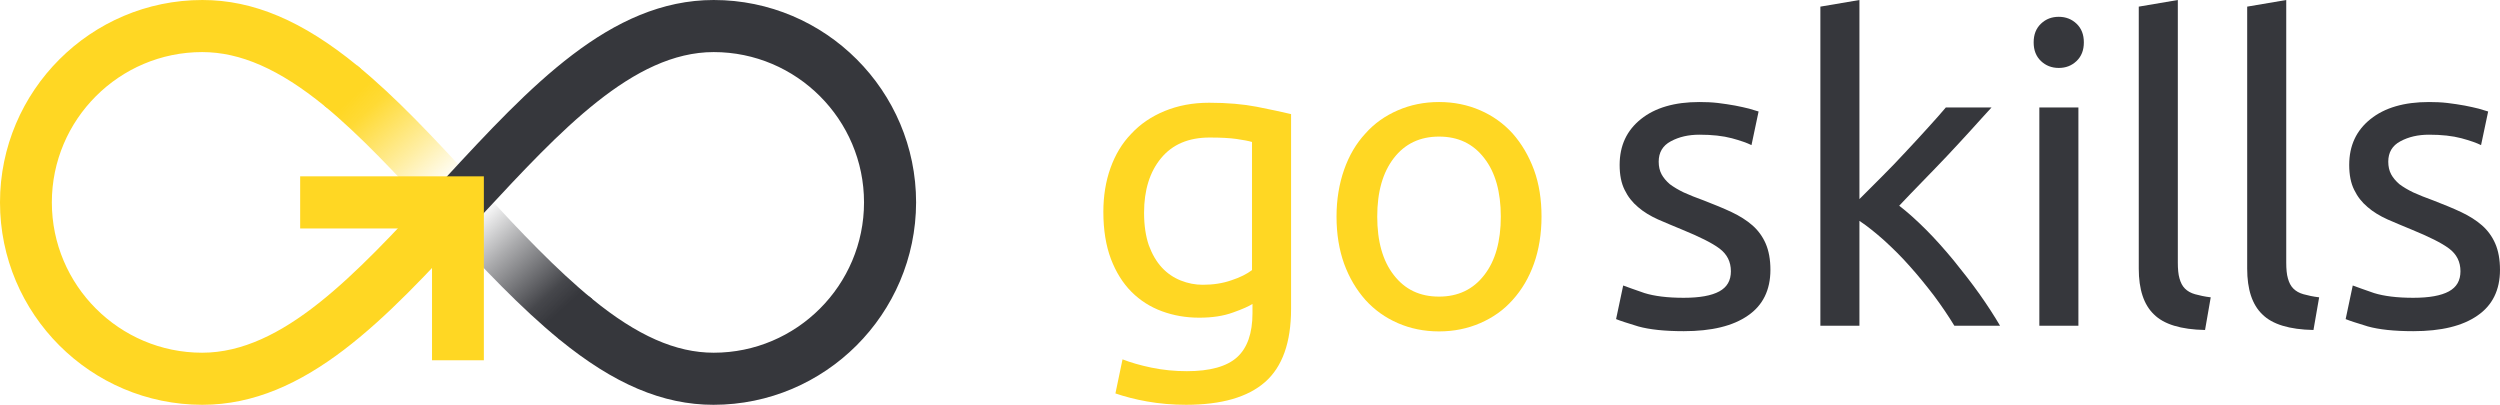
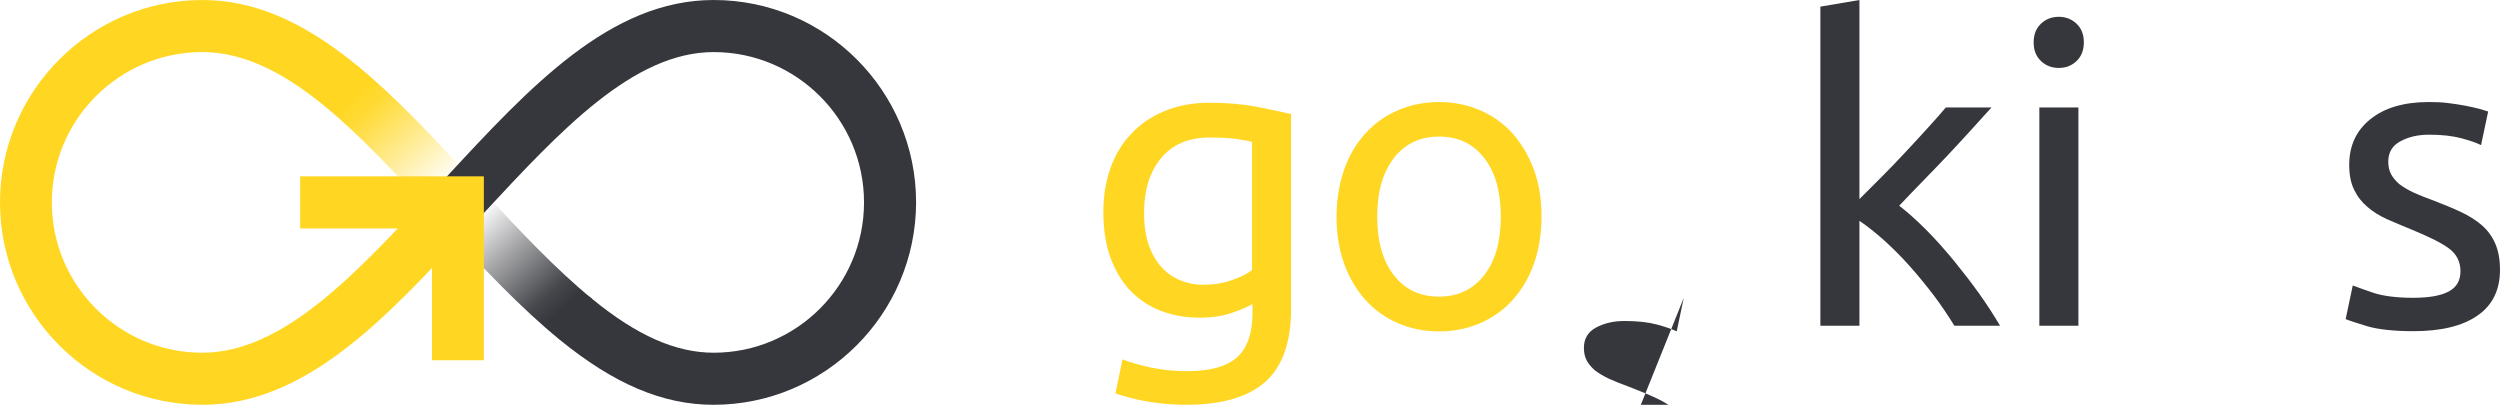
<svg xmlns="http://www.w3.org/2000/svg" id="goskills_x5F_mark_x5F_logo" width="1056.1" height="171">
  <g id="text" transform="translate(-124.3 -76.5)">
    <path id="g" fill="#ffd723" d="M653.4 204.9c-1.4.9-4.2 2.2-8.2 3.6-4.1 1.5-8.8 2.2-14.3 2.2-5.6 0-10.8-.9-15.7-2.7-4.9-1.8-9.2-4.5-12.9-8.2-3.7-3.7-6.6-8.4-8.7-13.9-2.1-5.6-3.2-12.2-3.2-19.9 0-6.7 1-12.9 3-18.5s4.9-10.5 8.8-14.5c3.8-4.1 8.5-7.3 14.1-9.6s11.8-3.5 18.8-3.5c7.7 0 14.4.6 20.1 1.7 5.7 1.1 10.6 2.2 14.5 3.1V207c0 14.2-3.7 24.5-11 30.9-7.3 6.4-18.4 9.6-33.4 9.6-5.8 0-11.3-.5-16.4-1.4-5.1-.9-9.6-2.1-13.4-3.4l3-14.4c3.3 1.3 7.4 2.5 12.2 3.5 4.8 1 9.8 1.5 15 1.5 9.8 0 16.9-2 21.2-5.9 4.3-3.9 6.5-10.1 6.5-18.6zm-.1-68.4c-1.7-.5-3.9-.9-6.7-1.3-2.8-.4-6.5-.6-11.3-.6-8.9 0-15.7 2.9-20.5 8.7-4.8 5.8-7.2 13.5-7.2 23.1 0 5.3.7 9.9 2 13.7 1.4 3.8 3.2 6.9 5.5 9.4s5 4.3 8 5.5c3 1.2 6.1 1.8 9.3 1.8 4.4 0 8.4-.6 12.1-1.9 3.7-1.2 6.6-2.7 8.7-4.3v-54.1z" class="st0" />
    <path id="o" fill="#ffd723" d="M775.5 168c0 7.3-1.1 14-3.2 19.9-2.1 5.9-5.1 11-9 15.3-3.8 4.3-8.4 7.5-13.7 9.8-5.3 2.3-11.1 3.5-17.4 3.5-6.3 0-12.1-1.2-17.4-3.5-5.3-2.3-9.9-5.6-13.7-9.8-3.8-4.3-6.8-9.3-9-15.3-2.1-5.9-3.2-12.5-3.2-19.9 0-7.2 1.1-13.8 3.2-19.8s5.1-11.1 9-15.3c3.8-4.3 8.4-7.5 13.7-9.8 5.3-2.3 11.1-3.5 17.4-3.5 6.3 0 12.1 1.2 17.4 3.5 5.3 2.3 9.9 5.6 13.7 9.8 3.8 4.3 6.8 9.4 9 15.3 2.2 6 3.2 12.6 3.2 19.8zm-17.2 0c0-10.4-2.3-18.7-7-24.7-4.7-6.1-11-9.1-19.1-9.1-8 0-14.4 3-19.1 9.1-4.7 6.1-7 14.3-7 24.7 0 10.4 2.3 18.7 7 24.7 4.7 6.1 11 9.1 19.1 9.1 8 0 14.4-3 19.1-9.1 4.7-6 7-14.3 7-24.7z" class="st0" />
-     <path id="s_1_" fill="#36373c" d="M835.6 202.3c6.7 0 11.7-.9 15-2.7 3.3-1.8 4.9-4.6 4.9-8.5 0-4-1.6-7.2-4.8-9.6-3.2-2.4-8.5-5-15.8-8-3.5-1.4-6.9-2.9-10.2-4.3-3.3-1.5-6.1-3.2-8.4-5.2-2.4-2-4.3-4.4-5.7-7.3-1.4-2.8-2.1-6.3-2.1-10.5 0-8.2 3-14.6 9-19.4 6-4.8 14.2-7.2 24.7-7.2 2.6 0 5.2.1 7.8.4 2.6.3 5 .7 7.3 1.1 2.2.4 4.2.9 5.9 1.3 1.7.5 3 .9 4 1.2l-3 14.2c-1.8-.9-4.6-1.9-8.3-2.9-3.8-1-8.3-1.5-13.7-1.5-4.6 0-8.6.9-12.1 2.8-3.4 1.8-5.1 4.7-5.1 8.6 0 2 .4 3.8 1.2 5.3.8 1.5 2 2.9 3.5 4.2 1.6 1.2 3.6 2.4 5.9 3.5 2.4 1.1 5.2 2.2 8.5 3.4 4.4 1.7 8.3 3.3 11.7 4.9 3.4 1.6 6.4 3.5 8.8 5.6 2.4 2.1 4.3 4.7 5.6 7.7 1.3 3 2 6.7 2 11.1 0 8.5-3.2 15-9.5 19.3-6.3 4.4-15.3 6.6-27.1 6.6-8.2 0-14.5-.7-19.2-2-4.6-1.4-7.7-2.4-9.4-3.1l3-14.2c1.9.7 4.9 1.8 9 3.2 4.2 1.3 9.7 2 16.6 2z" class="st1" />
+     <path id="s_1_" fill="#36373c" d="M835.6 202.3l-3 14.2c-1.8-.9-4.6-1.9-8.3-2.9-3.8-1-8.3-1.5-13.7-1.5-4.6 0-8.6.9-12.1 2.8-3.4 1.8-5.1 4.7-5.1 8.6 0 2 .4 3.8 1.2 5.3.8 1.5 2 2.9 3.5 4.2 1.6 1.2 3.6 2.4 5.9 3.5 2.4 1.1 5.2 2.2 8.5 3.4 4.4 1.7 8.3 3.3 11.7 4.9 3.4 1.6 6.4 3.5 8.8 5.6 2.4 2.1 4.3 4.7 5.6 7.7 1.3 3 2 6.7 2 11.1 0 8.5-3.2 15-9.5 19.3-6.3 4.4-15.3 6.6-27.1 6.6-8.2 0-14.5-.7-19.2-2-4.6-1.4-7.7-2.4-9.4-3.1l3-14.2c1.9.7 4.9 1.8 9 3.2 4.2 1.3 9.7 2 16.6 2z" class="st1" />
    <path id="k" fill="#36373c" d="M926.6 163.4c3.5 2.7 7.3 6.1 11.3 10.1 4 4 7.9 8.4 11.7 13 3.8 4.7 7.5 9.4 10.9 14.2 3.4 4.8 6.3 9.3 8.7 13.4h-19.3c-2.5-4.1-5.4-8.4-8.6-12.7-3.3-4.3-6.7-8.5-10.2-12.4-3.5-4-7.2-7.6-10.8-10.9-3.7-3.3-7.2-6.1-10.5-8.3v44.3h-16.5V79.3l16.5-2.8v84.1l9.4-9.4c3.4-3.4 6.8-6.9 10.1-10.5 3.3-3.5 6.4-6.9 9.4-10.2 3-3.3 5.5-6.1 7.6-8.6h19.3c-2.7 3-5.7 6.2-8.9 9.8-3.2 3.5-6.5 7.1-9.9 10.7-3.4 3.6-6.9 7.2-10.4 10.8-3.5 3.6-6.8 7-9.8 10.2z" class="st1" />
    <path id="i" fill="#36373c" d="M994 105.2c-3 0-5.5-1-7.5-2.9-2.1-2-3.1-4.6-3.1-7.9 0-3.3 1-5.9 3.1-7.9s4.6-2.9 7.5-2.9c3 0 5.5 1 7.5 2.9 2.1 2 3.1 4.6 3.1 7.9 0 3.3-1 5.9-3.1 7.9s-4.6 2.9-7.5 2.9zm8.3 108.9h-16.5v-92.2h16.5z" class="st1" />
-     <path id="l_1_" fill="#36373c" d="M1055.8 215.9c-10.2-.2-17.4-2.4-21.6-6.6-4.3-4.1-6.4-10.6-6.4-19.3V79.3l16.5-2.8v110.9c0 2.7.2 5 .7 6.7.5 1.8 1.2 3.2 2.3 4.3 1.1 1.1 2.5 1.9 4.3 2.4 1.8.5 4 1 6.6 1.3z" class="st1" />
-     <path id="l" fill="#36373c" d="M1101.6 215.9c-10.2-.2-17.4-2.4-21.6-6.6-4.3-4.1-6.4-10.6-6.4-19.3V79.3l16.5-2.8v110.9c0 2.7.2 5 .7 6.7.5 1.8 1.2 3.2 2.3 4.3 1.1 1.1 2.5 1.9 4.3 2.4 1.8.5 4 1 6.6 1.3z" class="st1" />
    <path id="s" fill="#36373c" d="M1143.8 202.3c6.7 0 11.7-.9 15-2.7 3.3-1.8 4.9-4.6 4.9-8.5 0-4-1.6-7.2-4.8-9.6-3.2-2.4-8.5-5-15.8-8-3.5-1.4-6.9-2.9-10.2-4.3-3.3-1.5-6.1-3.2-8.4-5.2-2.4-2-4.3-4.4-5.7-7.3-1.4-2.8-2.1-6.3-2.1-10.5 0-8.2 3-14.6 9-19.4 6-4.8 14.2-7.2 24.7-7.2 2.6 0 5.2.1 7.8.4 2.6.3 5 .7 7.3 1.1 2.2.4 4.2.9 5.9 1.3 1.7.5 3 .9 4 1.2l-3 14.2c-1.8-.9-4.6-1.9-8.3-2.9-3.8-1-8.3-1.5-13.7-1.5-4.6 0-8.6.9-12.1 2.8-3.4 1.8-5.1 4.7-5.1 8.6 0 2 .4 3.8 1.2 5.3.8 1.5 2 2.9 3.5 4.2 1.6 1.2 3.6 2.4 5.9 3.5 2.4 1.1 5.2 2.2 8.5 3.4 4.4 1.7 8.3 3.3 11.7 4.9 3.4 1.6 6.4 3.5 8.8 5.6 2.4 2.1 4.3 4.7 5.6 7.7 1.3 3 2 6.7 2 11.1 0 8.5-3.2 15-9.5 19.3-6.3 4.4-15.3 6.6-27.1 6.6-8.2 0-14.5-.7-19.2-2-4.6-1.4-7.7-2.4-9.4-3.1l3-14.2c1.9.7 4.9 1.8 9 3.2 4.2 1.3 9.7 2 16.6 2z" class="st1" />
  </g>
  <g id="mark" transform="translate(-124.3 -76.5)">
    <linearGradient id="center_x5F_gradient_x5F_web_1_" x1="269.958" x2="365.897" y1="-302.837" y2="-409.014" gradientTransform="matrix(1 0 0 -1 0 -193.9)" gradientUnits="userSpaceOnUse">
      <stop id="stop3936" offset=".06" stop-color="#ffd723" />
      <stop id="stop3938" offset=".12" stop-color="#ffd723" stop-opacity=".92" />
      <stop id="stop3940" offset=".2" stop-color="#ffd723" stop-opacity=".7" />
      <stop id="stop3942" offset=".3" stop-color="#ffd723" stop-opacity=".42" />
      <stop id="stop3944" offset=".44" stop-color="#ffd723" stop-opacity="0" />
      <stop id="stop3946" offset=".56" stop-color="#36373c" stop-opacity="0" />
      <stop id="stop3948" offset=".7" stop-color="#36373c" stop-opacity=".42" />
      <stop id="stop3950" offset=".8" stop-color="#36373c" stop-opacity=".7" />
      <stop id="stop3952" offset=".88" stop-color="#36373c" stop-opacity=".92" />
      <stop id="stop3954" offset=".94" stop-color="#36373c" />
    </linearGradient>
    <path id="center_x5F_gradient_x5F_web" fill="url(#center_x5F_gradient_x5F_web_1_)" d="M360.6 219.9c-16.5-13.5-32.1-30.1-48.4-47.7l-4.9-5.3c-15.8-17-30.7-33.1-46-45.7l13.9-17c16.5 13.5 31.9 30.1 48.2 47.7l4.9 5.3c15.8 17.1 31 33.2 46.3 45.7z" />
    <path id="O" fill="#36373c" d="M425.7 247.5c-21.4 0-42.1-8.8-65.1-27.6-.5-.4-.6-1.4-1.1-1.8l13.6-16.4 1.5 1.2c18.9 15.4 35.2 22.6 51.2 22.6 35 0 63.5-28.5 63.5-63.5s-28.5-63.5-63.5-63.5c-34 0-64.8 33.2-97.4 68.3l-2.5 2.7-16.1-14.9 2.5-2.7c35.9-38.8 69.8-75.4 113.5-75.4 47.2 0 85.5 38.4 85.5 85.5-.1 47.2-38.5 85.5-85.6 85.5z" class="st1" />
    <path id="G" fill="#ffd723" d="M209.8 247.5c-47.2 0-85.5-38.4-85.5-85.5s38.4-85.5 85.5-85.5c21.5 0 42.3 8.8 65.4 27.7.5.4 1 .9 1.5 1.3l-14 16.7c-.5-.4-.9-.6-1.4-1-19-15.5-35.5-22.7-51.6-22.7-35 0-63.5 28.5-63.5 63.5s28.5 63.5 63.5 63.5c34.1 0 64.9-33.2 97.5-68.4l2.4-2.6 16.1 14.9-2.4 2.6c-35.8 38.9-69.8 75.5-113.5 75.5z" class="st0" />
    <path id="arrow_1_" fill="#ffd723" d="M306.8 173h-55.7v-22h77.6v77.7h-21.9z" class="st0" />
  </g>
</svg>